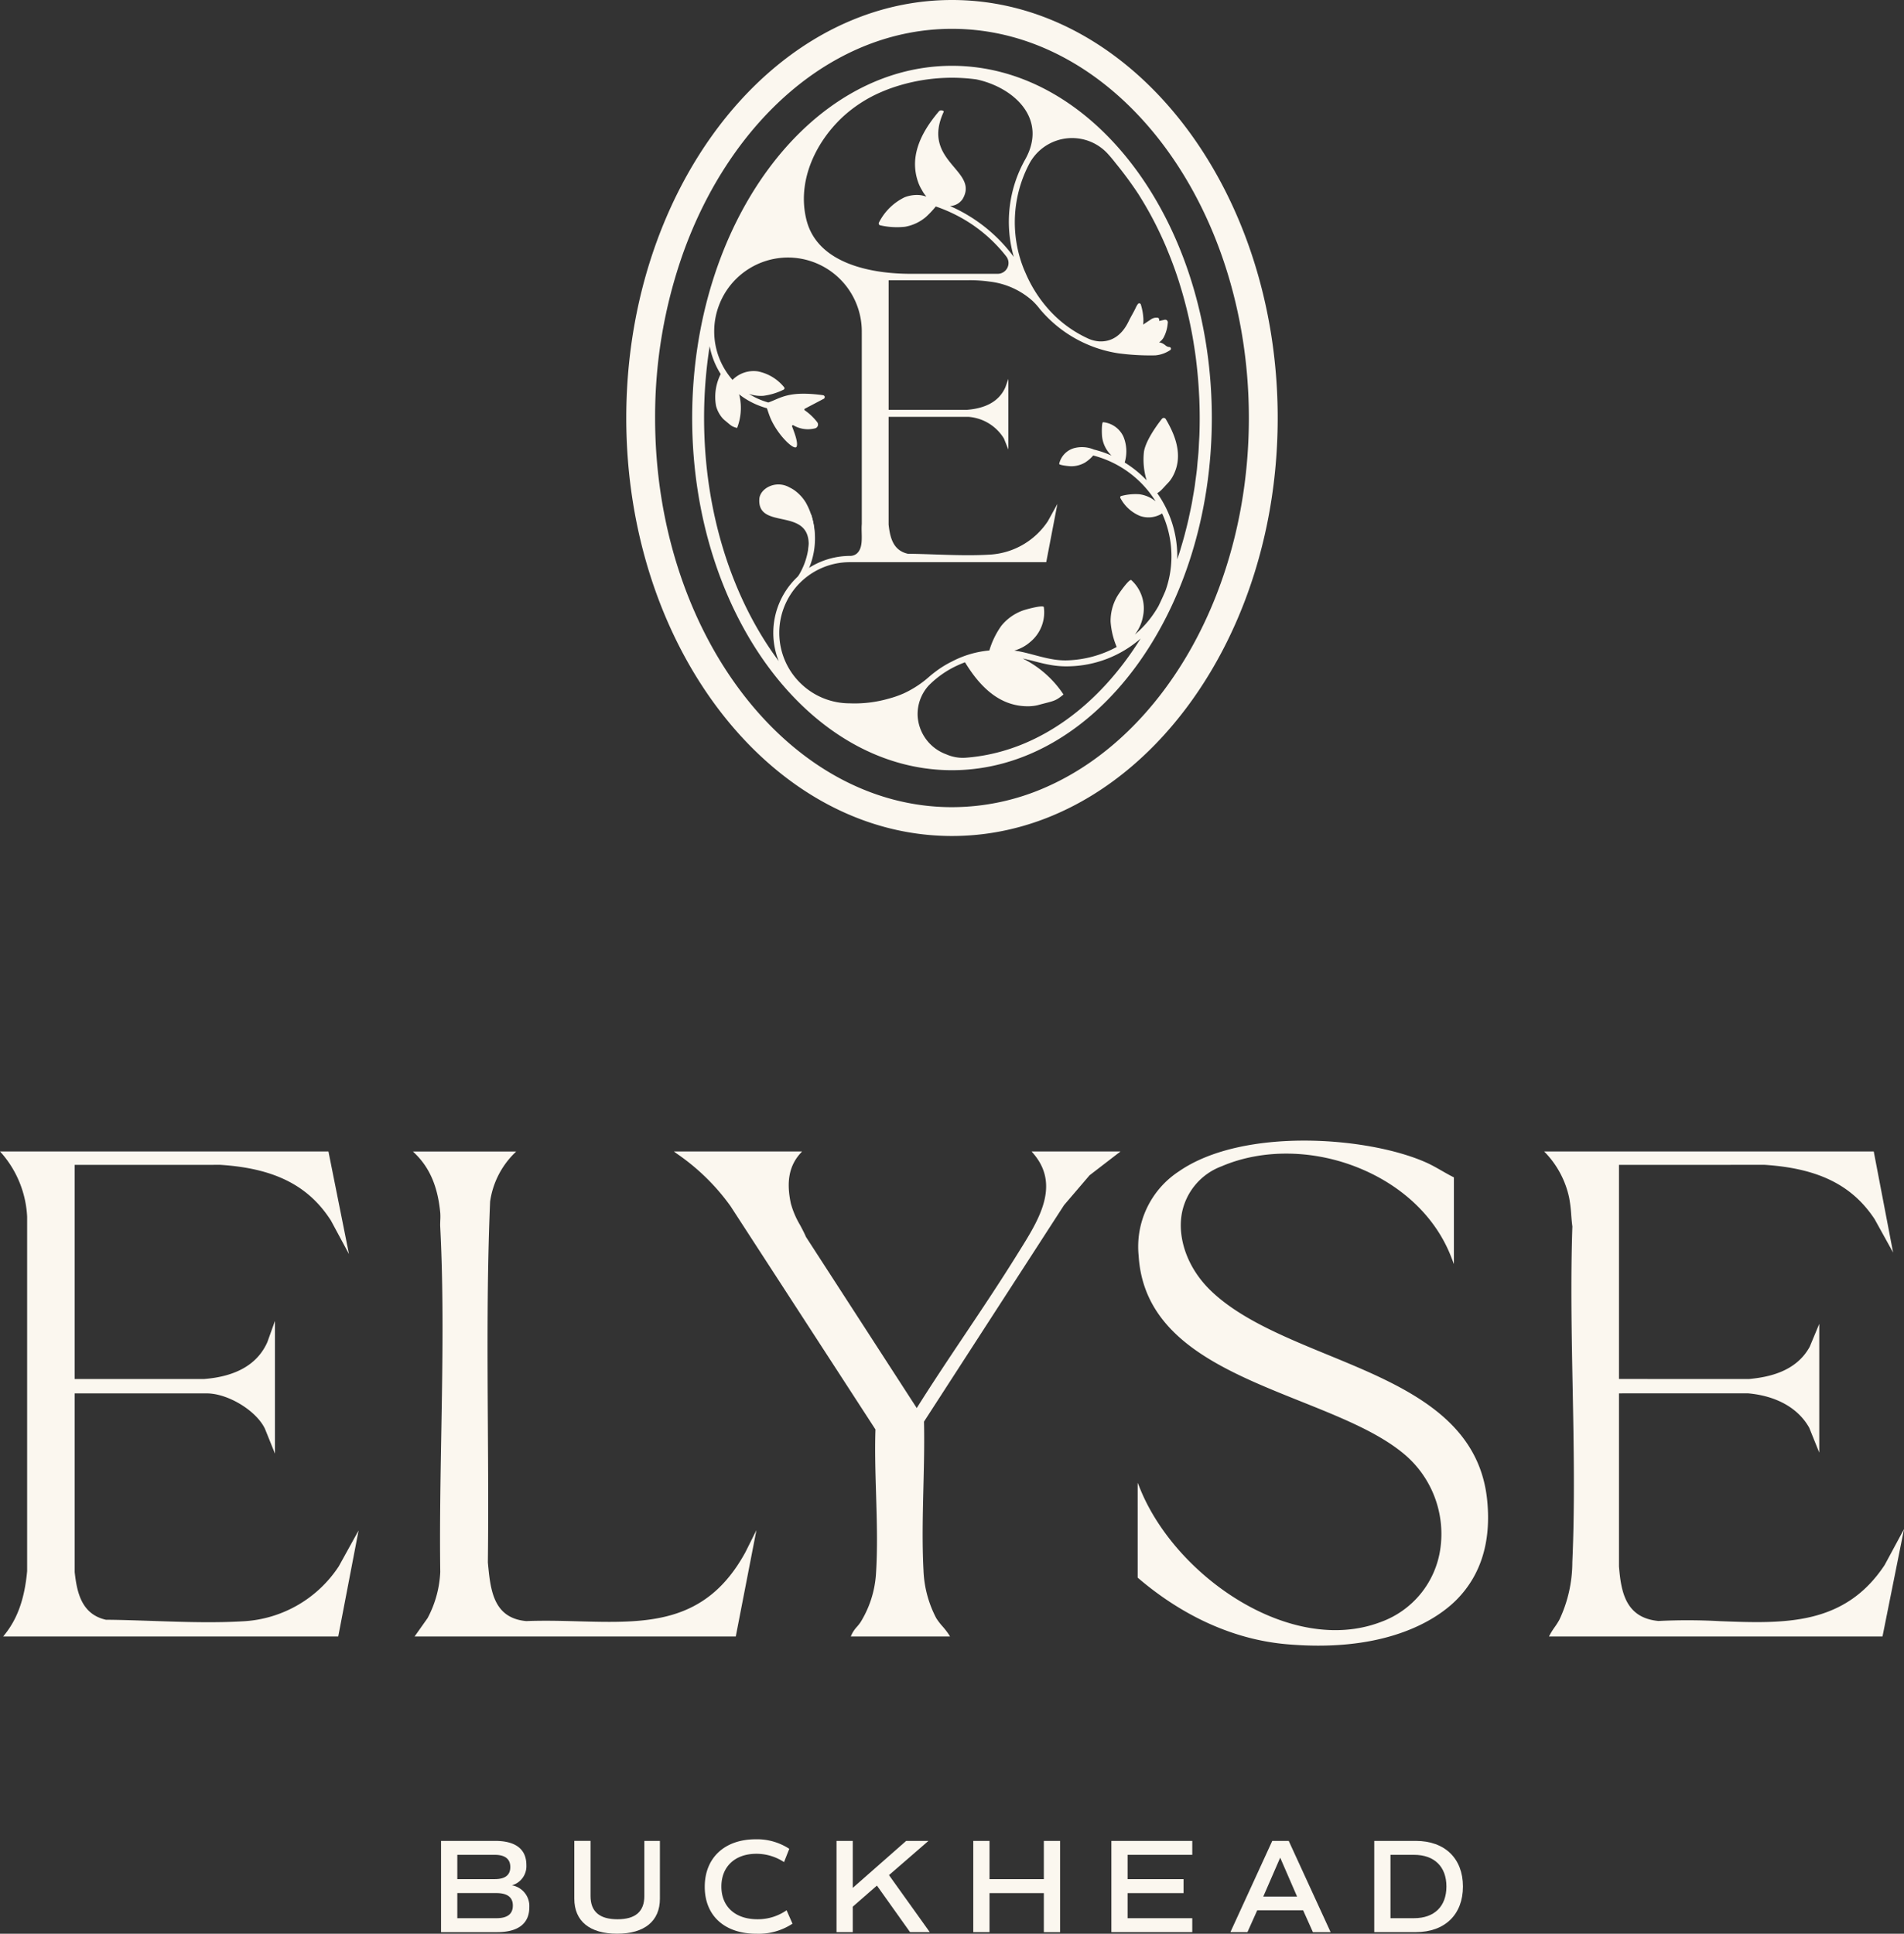
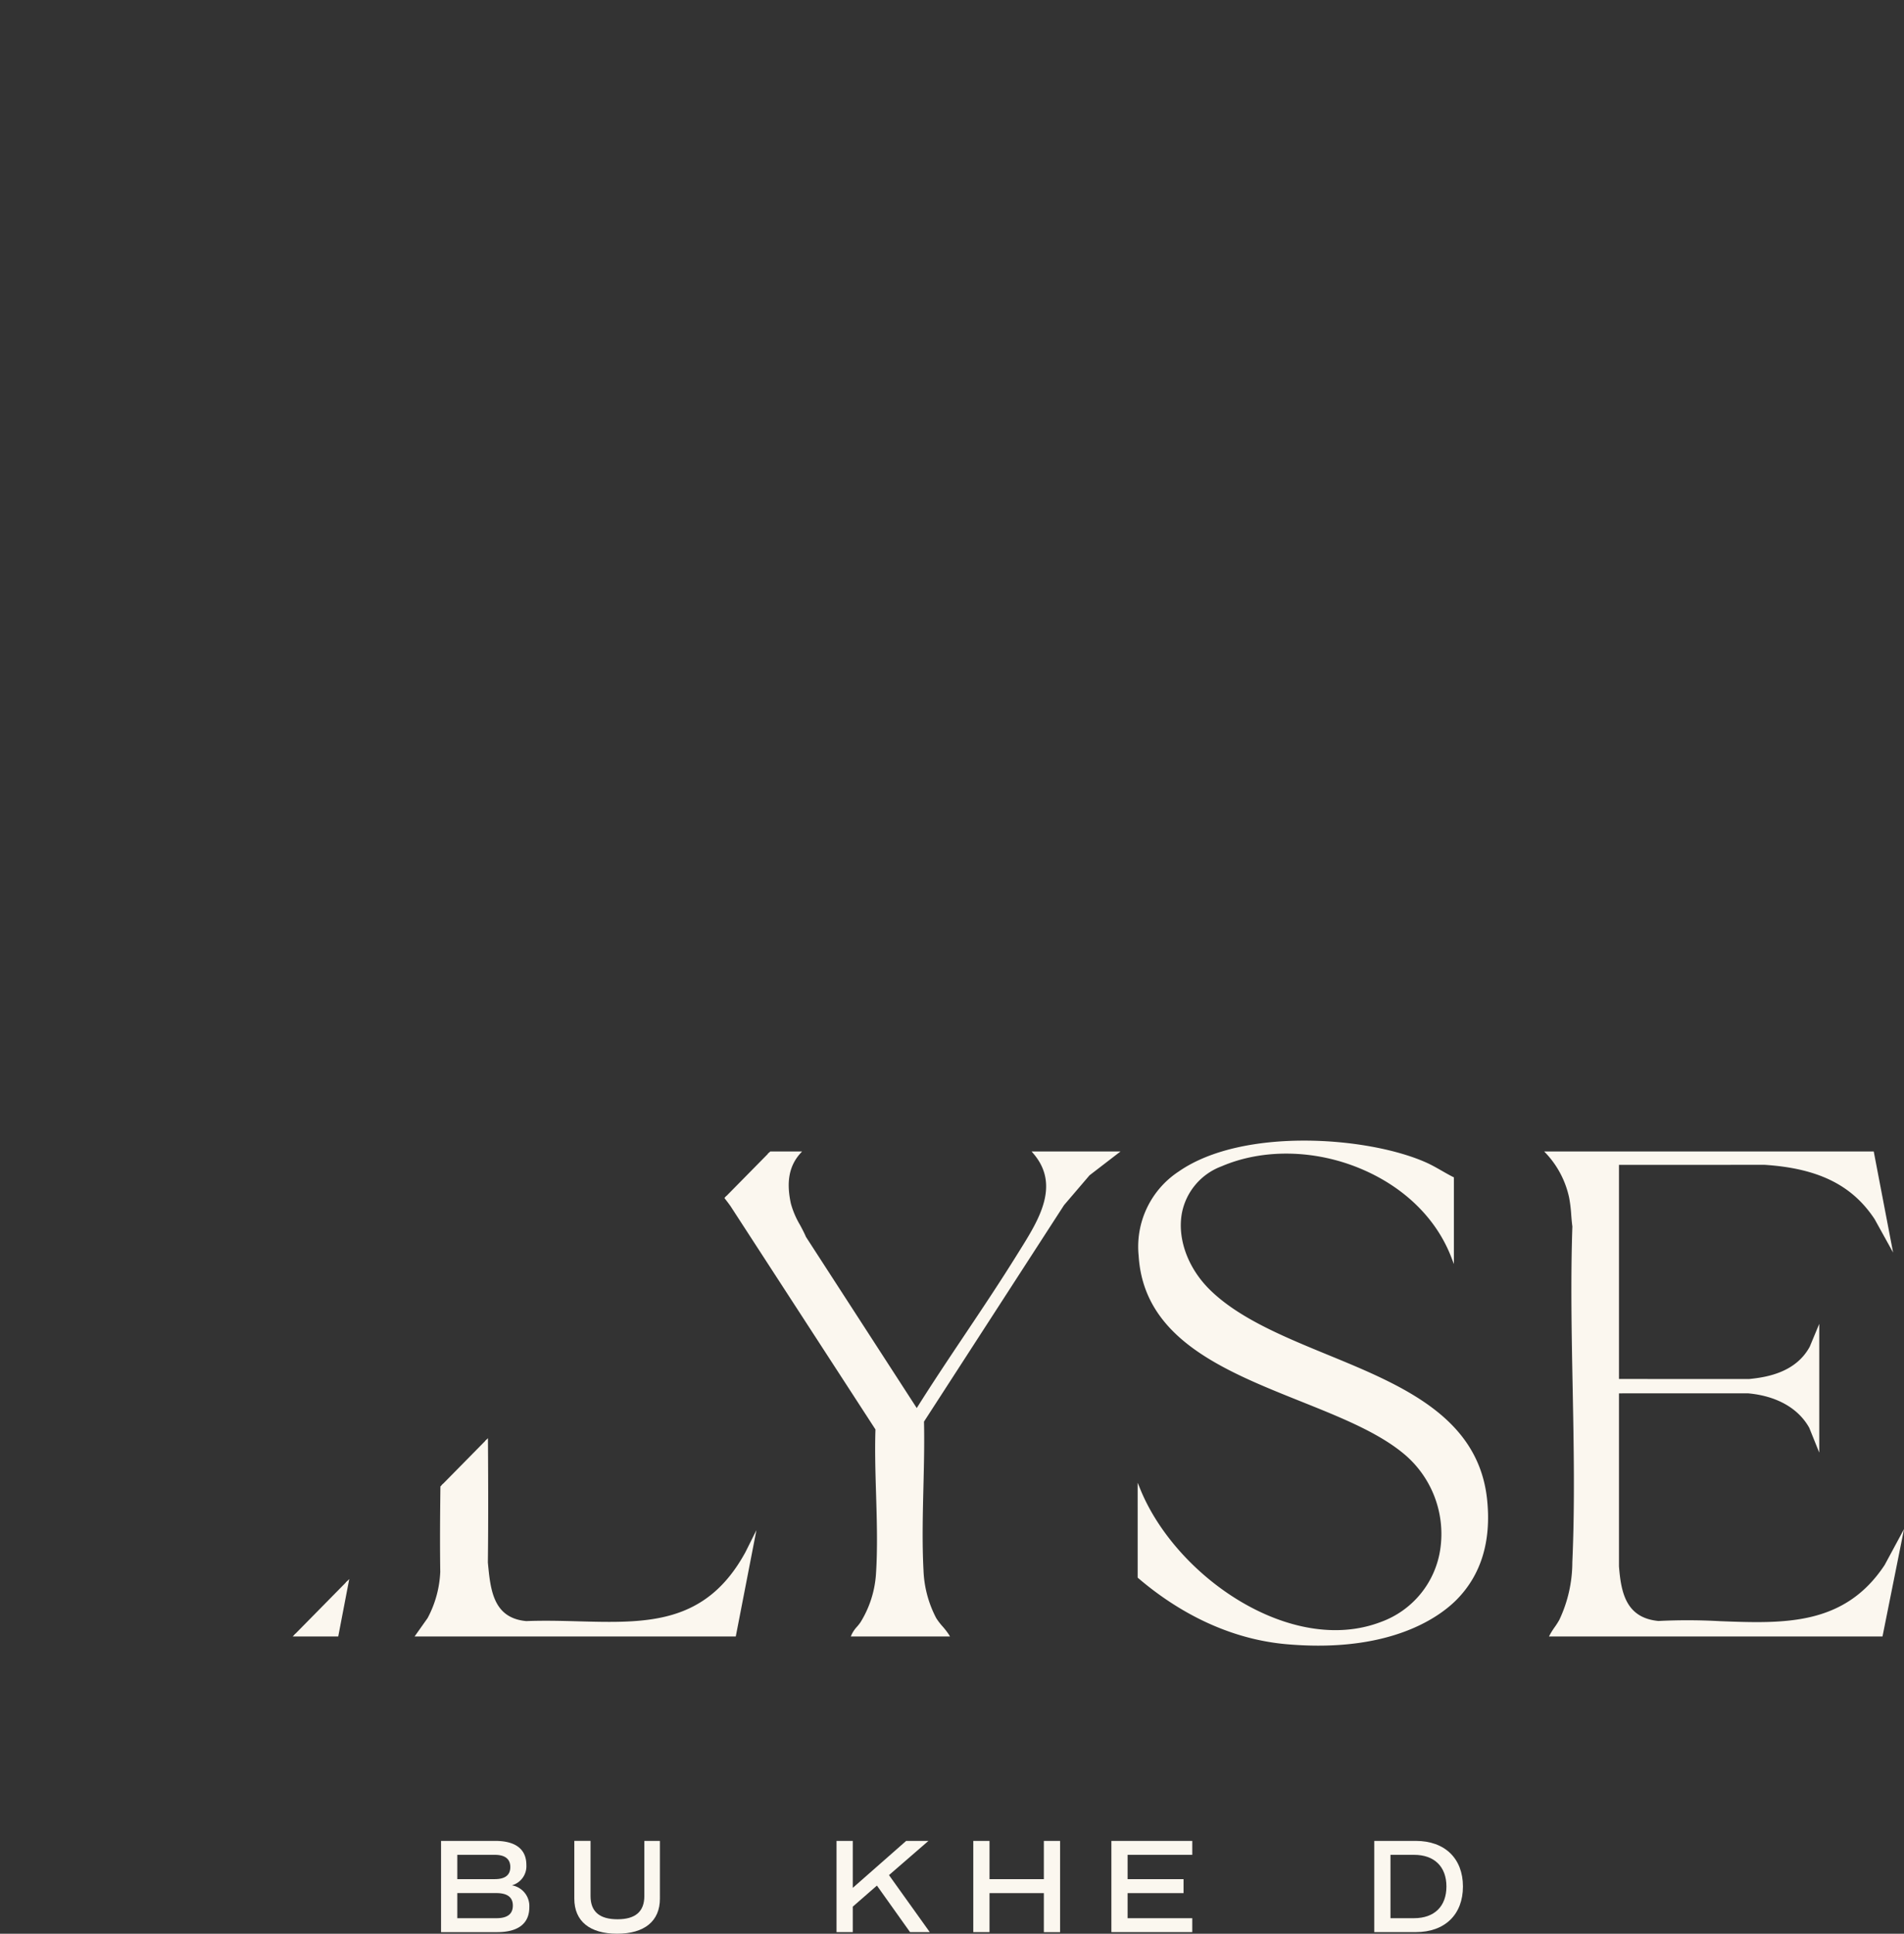
<svg xmlns="http://www.w3.org/2000/svg" width="288.182" height="292.64" viewBox="0 0 288.182 292.64">
  <rect x="0" y="0" width="288.182" height="292.64" fill="#333333" stroke="none" />
  <defs>
    <clipPath id="clip-path">
-       <path id="Path_3256" data-name="Path 3256" d="M0-133.593H288.182v-292.64H0Z" transform="translate(0 426.233)" fill="#fbf7ef" />
+       <path id="Path_3256" data-name="Path 3256" d="M0-133.593H288.182v-292.64Z" transform="translate(0 426.233)" fill="#fbf7ef" />
    </clipPath>
  </defs>
  <g id="Group_16925" data-name="Group 16925" transform="translate(0 426.233)">
    <g id="Group_16938" data-name="Group 16938" transform="translate(0 -426.233)" clip-path="url(#clip-path)">
      <g id="Group_16925-2" data-name="Group 16925" transform="translate(172.395 172.781)">
        <path id="Path_3243" data-name="Path 3243" d="M-21.668-2.52V9.386C-26.7-3.686-44.124-9.915-56.706-4.509c-8.466,3.637-7.679,13.238-1.861,18.988C-46.81,26.095-18.689,26.3-16.642,46.165c1.876,18.212-15.289,22.924-30.087,21.641-8.341-.723-16.132-4.6-22.4-9.972V44.6c5.267,12.94,22.634,25.633,36.707,20.22,11.2-4.309,12.2-18.74,3.286-25.962C-40.748,29.449-67.817,27.931-68.983,9.225c-1.249-20.04,30.774-19.493,43.228-13.939,1.418.632,2.7,1.5,4.087,2.195" transform="translate(69.132 8.039)" fill="#fbf7ef" />
      </g>
      <g id="Group_16926" data-name="Group 16926" transform="translate(172.193 172.611)">
        <path id="Path_3244" data-name="Path 3244" d="M-12.483-34.891c-1.494,0-3.077-.067-4.757-.212-9.952-.862-17.738-5.924-22.518-10.02l-.07-.06V-59.546l.389.955C-34-45.226-16.522-33.277-2.992-38.483a13.842,13.842,0,0,0,8.96-10.964A15.785,15.785,0,0,0,.241-64.1c-3.9-3.16-9.5-5.4-15.425-7.773-11.658-4.667-23.713-9.492-24.493-22A13.612,13.612,0,0,1-33.6-106.654c9.663-6.706,28.623-5.283,37.431-1.356.823.368,1.611.818,2.373,1.254.56.321,1.139.652,1.723.945l.111.056v13.117l-.391-1.015c-2.263-5.878-7.124-10.639-13.688-13.4-6.943-2.925-14.824-3.066-21.083-.378a9.483,9.483,0,0,0-6,7.039c-.733,3.882.877,8.334,4.2,11.62,4.367,4.314,11.178,7.115,17.764,9.823C.118-74.318,11.772-69.527,13.066-56.966c.645,6.264-.9,11.342-4.595,15.1C6.278-39.642.12-34.891-12.483-34.891m-26.94-10.478C-34.683-41.323-27-36.354-17.2-35.5-1.533-34.149,5.77-39.7,8.184-42.152c3.605-3.664,5.112-8.634,4.48-14.773C11.395-69.245-.146-73.99-11.307-78.579-17.93-81.3-24.778-84.118-29.2-88.489c-3.419-3.379-5.073-7.969-4.314-11.982a9.8,9.8,0,0,1,6.237-7.335c6.357-2.731,14.358-2.591,21.4.376A24.973,24.973,0,0,1,7.637-94.744v-10.762c-.555-.283-1.1-.6-1.631-.9-.754-.431-1.532-.877-2.336-1.236-8.724-3.891-27.487-5.311-37.037,1.318A13.231,13.231,0,0,0-39.274-93.9c.763,12.254,12.7,17.031,24.239,21.65,5.956,2.384,11.581,4.636,15.53,7.834A16.188,16.188,0,0,1,6.367-49.384,14.241,14.241,0,0,1-2.846-38.106C-16.277-32.939-33.51-44.374-39.423-57.53Z" transform="translate(39.827 111.32)" fill="#fbf7ef" />
      </g>
      <g id="Group_16927" data-name="Group 16927" transform="translate(0.457 174.459)">
        <path id="Path_3245" data-name="Path 3245" d="M-22.41,0-19.6,14.035-21.7,10.147c-3.891-6.073-9.932-8.08-16.9-8.528l-22.259.006v32.8l19.746.006c4.1-.31,8.043-1.714,9.806-5.716l.761-2.121V44.472l-1.125-2.792c-1.382-2.9-5.851-5.482-9-5.482H-60.855V63.456c.373,3.355,1.162,6.551,4.873,7.394,6.805.061,14.294.654,21.081.222a18.752,18.752,0,0,0,14.384-8.381l2.391-4.331-2.807,14.626H-71.057a17.525,17.525,0,0,0,3.407-9.671V9.67A16.236,16.236,0,0,0-71.5,0Z" transform="translate(71.501)" fill="#fbf7ef" />
      </g>
      <g id="Group_16928" data-name="Group 16928" transform="translate(0 174.257)">
        <path id="Path_3246" data-name="Path 3246" d="M-23.37-33.5H-74.084l.263-.328c1.921-2.4,2.989-5.434,3.364-9.563V-97.022a15.818,15.818,0,0,0-3.8-9.534l-.308-.338h49.713l3.105,15.523-2.735-5.079c-3.394-5.295-8.557-7.9-16.733-8.422l-22.045.007v32.4l19.544.006c4.907-.372,8.149-2.255,9.621-5.594l1.147-3.2v20.08l-1.514-3.756c-1.309-2.748-5.6-5.357-8.817-5.357H-63.259v27.056c.338,3.029,1.011,6.355,4.716,7.2,2.251.016,4.673.1,7.015.179,4.677.159,9.514.324,14.009.04A18.479,18.479,0,0,0-23.29-44.112l3-5.431Zm-49.881-.4H-23.7l2.538-13.212L-22.944-43.9a18.888,18.888,0,0,1-14.548,8.485c-4.511.288-9.359.122-14.047-.039-2.34-.08-4.76-.162-7.048-.183-4.007-.906-4.717-4.384-5.072-7.574l0-27.482h20.386c3.352,0,7.817,2.72,9.186,5.6l.741,1.837V-78.936l-.369,1.027c-1.542,3.5-4.9,5.464-9.981,5.849l-19.963,0v-33.2l22.463-.005c8.217.527,13.637,3.267,17.068,8.621l1.461,2.712-2.511-12.548H-73.661a16.676,16.676,0,0,1,3.607,9.449v53.665c-.365,4.043-1.383,7.061-3.2,9.469" transform="translate(74.564 106.894)" fill="#fbf7ef" />
      </g>
      <g id="Group_16929" data-name="Group 16929" transform="translate(234.193 174.459)">
        <path id="Path_3247" data-name="Path 3247" d="M-22.478,0l2.66,13.887L-22,9.94c-3.95-5.988-9.874-7.87-16.81-8.321l-22.259.006v32.8l19.894.006c3.789-.36,7.431-1.473,9.354-4.985l1.064-2.557V44.324l-1.125-2.791c-1.918-3.443-5.633-5-9.441-5.341l-19.747.005-.005,26.38c.341,4.3,1.2,8,6.161,8.47,12.568-.849,26.272,3.77,34.42-8.564l2.3-4.27-2.956,14.774H-71.125c.412-.774.993-1.438,1.408-2.213a20.448,20.448,0,0,0,1.991-8.8c.75-16.746-.564-34.029.008-50.83-.2-1.46-.194-2.935-.49-4.385A14.207,14.207,0,0,0-71.717,0Z" transform="translate(71.717)" fill="#fbf7ef" />
      </g>
      <g id="Group_16930" data-name="Group 16930" transform="translate(233.724 174.257)">
        <path id="Path_3248" data-name="Path 3248" d="M-23.375-33.5h-50.48l.158-.3a11.471,11.471,0,0,1,.717-1.129,11.457,11.457,0,0,0,.69-1.085,20.446,20.446,0,0,0,1.968-8.708c.391-8.746.217-17.789.048-26.535-.154-8-.314-16.267-.041-24.294-.08-.564-.128-1.172-.175-1.76a21.438,21.438,0,0,0-.311-2.578,14.093,14.093,0,0,0-3.457-6.665l-.322-.341H-24.7l.03.164,2.9,15.133-2.8-5.059c-3.4-5.151-8.535-7.69-16.647-8.217l-22.044.007v32.4l19.692.006c2.936-.28,7.1-1.092,9.177-4.879l1.445-3.47v19.486l-1.515-3.756c-1.656-2.972-4.953-4.831-9.272-5.216l-19.527.005,0,26.178c.31,3.917,1.028,7.8,5.978,8.27a88.578,88.578,0,0,1,9.324.03c9.672.365,18.817.716,24.908-8.5l2.936-5.443Zm-49.8-.4h49.465L-21.048-47.2l-1.662,3.083c-6.226,9.425-15.475,9.076-25.271,8.7a89.679,89.679,0,0,0-9.314-.031c-5.294-.5-6.051-4.552-6.376-8.656l0-26.6,19.949,0c4.474.4,7.884,2.33,9.618,5.445l.746,1.849V-78.792l-.676,1.623c-2.174,3.975-6.475,4.818-9.521,5.109l-20.115,0v-33.2l22.462-.005c8.263.537,13.5,3.13,16.978,8.411l1.577,2.853-2.39-12.478H-73.654a14.553,14.553,0,0,1,3.25,6.521,21.679,21.679,0,0,1,.317,2.627c.047.582.095,1.184.175,1.771-.271,8.051-.111,16.314.043,24.306.169,8.752.344,17.8-.048,26.56a20.828,20.828,0,0,1-2.015,8.882,11.844,11.844,0,0,1-.715,1.124c-.178.257-.36.52-.525.792" transform="translate(74.579 106.894)" fill="#fbf7ef" />
      </g>
      <g id="Group_16931" data-name="Group 16931" transform="translate(102.612 174.459)">
        <path id="Path_3249" data-name="Path 3249" d="M-8.37,0c-1.948,2.211-2.04,4.939-1.438,7.716.381,1.76,1.594,3.44,2.3,5.09l16.956,26.2c4.959-7.929,10.435-15.56,15.366-23.506C27.7,10.851,31.641,5.127,27.265,0h12.42L35.467,3.246,31.58,7.784,10.328,40.624c.176,7.409-.465,15.173-.074,22.545a16.75,16.75,0,0,0,1.955,7.355c.536.889,1.344,1.589,1.9,2.463H-.238A12.422,12.422,0,0,1,1.1,71.144,16.16,16.16,0,0,0,3.457,63.9c.492-7.146-.309-14.889-.066-22.093L-18.6,7.931A32.916,32.916,0,0,0-26.706,0Z" transform="translate(26.706)" fill="#fbf7ef" />
      </g>
      <g id="Group_16932" data-name="Group 16932" transform="translate(102.003 174.257)">
        <path id="Path_3250" data-name="Path 3250" d="M-19.076-33.5H-34.09l.118-.281a4.834,4.834,0,0,1,.824-1.2,7.48,7.48,0,0,0,.529-.676,15.831,15.831,0,0,0,2.327-7.147c.271-3.947.146-8.146.025-12.207-.1-3.252-.2-6.613-.093-9.815L-52.318-98.652a32.7,32.7,0,0,0-8.056-7.878l-.489-.364h19.392l-.3.335c-1.657,1.881-2.1,4.276-1.392,7.54a13.088,13.088,0,0,0,1.385,3.243c.317.594.645,1.209.9,1.81l16.767,25.9c2.365-3.769,4.882-7.529,7.317-11.166,2.63-3.93,5.349-7.992,7.879-12.07l.41-.657c2.876-4.608,6.137-9.83,2.06-14.605l-.284-.333H6.731l-4.689,3.608-3.856,4.51-21.2,32.765c.076,3.259-.007,6.64-.087,9.91-.1,4.159-.207,8.459.011,12.566a16.907,16.907,0,0,0,1.927,7.262,9.639,9.639,0,0,0,.958,1.253,10.718,10.718,0,0,1,.935,1.206Zm-14.382-.4h13.633c-.214-.294-.455-.575-.689-.849a10,10,0,0,1-1-1.308A17.326,17.326,0,0,1-23.5-43.513c-.219-4.123-.113-8.432-.011-12.6.08-3.287.163-6.685.085-9.953l0-.062.034-.052L-2.137-99.018l3.9-4.56,3.779-2.912h-11.4c3.841,4.914.444,10.356-2.3,14.748l-.409.656C-11.1-87-13.82-82.936-16.451-79c-2.492,3.723-5.068,7.572-7.479,11.427l-.168.268L-41.226-93.777c-.267-.615-.576-1.2-.9-1.808a13.431,13.431,0,0,1-1.423-3.348c-.7-3.211-.314-5.626,1.2-7.556h-17.3a31.928,31.928,0,0,1,7.666,7.617l22.027,33.93,0,.064c-.108,3.208-.007,6.586.091,9.852.122,4.071.248,8.281-.026,12.248a16.248,16.248,0,0,1-2.393,7.343,7.832,7.832,0,0,1-.556.713,6.182,6.182,0,0,0-.618.816" transform="translate(60.863 106.894)" fill="#fbf7ef" />
      </g>
      <g id="Group_16933" data-name="Group 16933" transform="translate(62.994 174.459)">
        <path id="Path_3251" data-name="Path 3251" d="M-6.683,0a12.98,12.98,0,0,0-3.656,7.354c-.773,18.164-.116,36.43-.343,54.632.4,4.244.843,8.6,6,9.078,13.4-.521,25.8,3.328,33.366-10.536l1.009-2.019L26.883,72.987H-21.173l1.746-2.466a16.364,16.364,0,0,0,1.949-7.065c-.23-17.269.885-35.085,0-52.295-.036-.676.066-1.4,0-2.073C-17.8,5.6-18.78,2.5-21.321,0Z" transform="translate(21.321)" fill="#fbf7ef" />
      </g>
      <g id="Group_16934" data-name="Group 16934" transform="translate(62.5 174.257)">
        <path id="Path_3252" data-name="Path 3252" d="M-22.307-33.5H-70.92l1.971-2.785a16.308,16.308,0,0,0,1.913-6.969c-.093-6.908.034-14.05.156-20.957.182-10.328.371-21.008-.161-31.307-.016-.317,0-.645.009-.963a8.633,8.633,0,0,0,0-1.1c-.365-3.937-1.568-6.786-3.782-8.963l-.353-.346h15.615l-.339.344a12.813,12.813,0,0,0-3.6,7.243c-.476,11.2-.406,22.653-.338,33.728.042,6.845.085,13.922,0,20.875.386,4.124.786,8.411,5.814,8.875,2.659-.106,5.313-.035,7.878.034,10.353.277,19.3.517,25.291-10.466l1.665-3.336Zm-47.832-.4h47.5l2.494-12.862-.347.7C-26.6-34.869-35.66-35.109-46.154-35.392c-2.56-.068-5.2-.139-7.878-.035-5.388-.5-5.822-5.153-6.206-9.261.086-6.971.043-14.046,0-20.888-.067-11.081-.137-22.539.341-33.77a13.231,13.231,0,0,1,3.385-7.144H-70.2c2.071,2.2,3.208,5.035,3.563,8.868a8.968,8.968,0,0,1,.005,1.153c-.012.309-.024.629-.008.928.532,10.313.343,21,.161,31.335-.122,6.9-.249,14.043-.157,20.969a16.675,16.675,0,0,1-1.979,7.173Z" transform="translate(71.171 106.894)" fill="#fbf7ef" />
      </g>
      <g id="Group_16935" data-name="Group 16935" transform="translate(66.756 278.588)">
        <path id="Path_3253" data-name="Path 3253" d="M-6.1-4.579C-6.1-2.1-7.785-.8-10.993-.8h-8.468V-14.61h8.183c3.107,0,4.731,1.258,4.731,3.655A3,3,0,0,1-8.739-7.888,3.181,3.181,0,0,1-6.1-4.579M-17-8.823h5.666c1.563,0,2.356-.609,2.356-1.828S-9.776-12.5-11.318-12.5H-17Zm8.406,4q0-1.889-2.5-1.889H-17v3.8h5.93c1.644,0,2.476-.63,2.476-1.909" transform="translate(19.461 14.61)" fill="#fbf7ef" />
      </g>
      <g id="Group_16936" data-name="Group 16936" transform="translate(86.926 278.588)">
        <path id="Path_3254" data-name="Path 3254" d="M0-4v-8.752H2.457V-4.4c0,2.356,1.36,3.513,4.081,3.513,2.7,0,4.061-1.157,4.061-3.513v-8.345h2.356V-4c0,3.392-2.336,5.3-6.478,5.3S0-.6,0-4" transform="translate(0 12.747)" fill="#fbf7ef" />
      </g>
      <g id="Group_16937" data-name="Group 16937" transform="translate(106.668 278.345)">
-         <path id="Path_3255" data-name="Path 3255" d="M0-3.282C0-7.668,3.005-10.47,7.716-10.47a8.908,8.908,0,0,1,5.077,1.442L12-7.018A7.6,7.6,0,0,0,7.818-8.277c-3.269,0-5.3,1.97-5.3,4.954,0,3.046,2.092,4.954,5.463,4.954A7.583,7.583,0,0,0,12.386.271L13.28,2.3A9.323,9.323,0,0,1,7.839,3.826C2.985,3.826,0,1.084,0-3.282" transform="translate(0 10.47)" fill="#fbf7ef" />
-       </g>
+         </g>
    </g>
    <g id="Group_16939" data-name="Group 16939" transform="translate(126.614 -147.644)">
      <path id="Path_3257" data-name="Path 3257" d="M-4.811,0l-8.081,7.107V0H-15.35V13.808h2.458V9.949l3.655-3.188,5.015,7.046h2.985L-7.41,5.177-1.44,0Z" transform="translate(15.35)" fill="#fbf7ef" />
    </g>
    <g id="Group_16940" data-name="Group 16940" transform="translate(147.312 -147.644)">
      <path id="Path_3258" data-name="Path 3258" d="M-4.876,0V5.786H-13.1V0h-2.457V13.808H-13.1V7.9h8.224v5.909h2.457V0Z" transform="translate(15.557)" fill="#fbf7ef" />
    </g>
    <g id="Group_16941" data-name="Group 16941" transform="translate(168.213 -147.644)">
      <path id="Path_3259" data-name="Path 3259" d="M0,0V13.808H12.244V11.7H2.457V7.9h8.468V5.786H2.457V2.111h9.788V0Z" fill="#fbf7ef" />
    </g>
    <g id="Group_16942" data-name="Group 16942" transform="translate(186.229 -147.644)">
-       <path id="Path_3260" data-name="Path 3260" d="M-2.892,0-9.228,13.808h2.579L-5.167,10.5H1.778l1.483,3.311h2.68L-.4,0Zm1.2,2.537L.864,8.426H-4.253Z" transform="translate(9.228)" fill="#fbf7ef" />
-     </g>
+       </g>
    <g id="Group_16948" data-name="Group 16948" transform="translate(0 -426.233)" clip-path="url(#clip-path)">
      <g id="Group_16943" data-name="Group 16943" transform="translate(208.003 278.589)">
        <path id="Path_3261" data-name="Path 3261" d="M-6.127-3.152c0,4.244-2.741,6.9-7.128,6.9h-6.294V-10.055h6.294c4.387,0,7.128,2.66,7.128,6.9m-2.5,0c0-3-1.828-4.792-4.894-4.792h-3.574V1.641h3.574c3.066,0,4.894-1.787,4.894-4.793" transform="translate(19.549 10.055)" fill="#fbf7ef" />
      </g>
      <g id="Group_16944" data-name="Group 16944" transform="translate(94.794 0)">
        <path id="Path_3262" data-name="Path 3262" d="M-45.009-28.877c0-34.88-22.114-63.257-49.3-63.257-10.079,0-19.46,3.905-27.277,10.593-13.263,11.349-22.02,30.718-22.02,52.664,0,34.88,22.115,63.257,49.3,63.257,10.08,0,19.46-3.905,27.277-10.593,13.264-11.349,22.02-30.717,22.02-52.664m-49.3,58.894c-24.776,0-44.933-26.419-44.933-58.894A74.089,74.089,0,0,1-135-53.834c7.18-20.031,22.72-33.937,40.693-33.937,24.776,0,44.934,26.419,44.934,58.894,0,25.878-12.8,47.911-30.538,55.794a35.268,35.268,0,0,1-14.4,3.1" transform="translate(143.602 92.134)" fill="#fbf7ef" />
      </g>
      <g id="Group_16945" data-name="Group 16945" transform="translate(104.764 9.958)">
        <path id="Path_3263" data-name="Path 3263" d="M-17.953,0C-39.638,0-57.28,23.91-57.28,53.3s17.642,53.3,39.327,53.3S21.373,82.687,21.373,53.3,3.732,0-17.953,0M13.3,81.754a15.79,15.79,0,0,1-3.579,4.324,6.354,6.354,0,0,0,1.245-2.818,5.791,5.791,0,0,0-1.78-5.429c-.292-.251-1.893,2.025-2.159,2.5a7.445,7.445,0,0,0-.976,3.786,12.012,12.012,0,0,0,.925,3.832A16.806,16.806,0,0,1-.486,89.976c-2.814.1-5.357-1.11-8.039-1.482a6.11,6.11,0,0,0,2.367-1.263,5.791,5.791,0,0,0,2.105-5.311c-.064-.38-2.75.344-3.26.542a7.439,7.439,0,0,0-3.173,2.285A12.58,12.58,0,0,0-12.3,88.482a15.076,15.076,0,0,0-5.665,1.669,15.074,15.074,0,0,0-2.424,1.487q-.5.371-.976.777a15.788,15.788,0,0,1-3.914,2.57,15.7,15.7,0,0,1-2.293.794,18.656,18.656,0,0,1-5.861.7,10.619,10.619,0,0,1-7.22-2.826h0a10.636,10.636,0,0,1-3.441-7.837,10.683,10.683,0,0,1,10.639-10.7H-3.69L-2,66.3l-1.442,2.612a11.311,11.311,0,0,1-8.676,5.055c-2.758.176-5.7.075-8.583-.022-1.334-.045-2.655-.089-3.934-.1-2.218-.5-2.691-2.415-2.914-4.421v-16.3h12.068A6.89,6.89,0,0,1-10.095,56.4l.673,1.669V47.38l-.455,1.269c-1.054,2.393-3.411,3.232-5.863,3.417l-11.806,0V32.452l12.032,0a21.231,21.231,0,0,1,3.208.2,11.758,11.758,0,0,1,6.546,2.926,10.23,10.23,0,0,1,1.1,1.226,19.3,19.3,0,0,0,11.85,6.7,36.354,36.354,0,0,0,5.636.317,4.818,4.818,0,0,0,2.251-.8.258.258,0,0,0,.108-.218.285.285,0,0,0-.015-.074.253.253,0,0,0-.256-.17,1,1,0,0,1-.587-.279,2.805,2.805,0,0,0-.437-.28,1.651,1.651,0,0,0-.5-.143,2.352,2.352,0,0,0,.676-.715,5.507,5.507,0,0,0,.634-2.2.432.432,0,0,0-.174-.464.458.458,0,0,0-.346-.036l-.761.172a2.323,2.323,0,0,1-.015-.238.276.276,0,0,0-.184-.24,1.463,1.463,0,0,0-1.16.31c-.361.233-.718.474-1.075.714a6.346,6.346,0,0,0,.027-.891,8.859,8.859,0,0,0-.382-2.144.255.255,0,0,0-.448-.08,3.358,3.358,0,0,0-.333.59l-.041.084c-.156.321-.327.634-.5.947-.186.338-.376.689-.549,1.046-1.07,2.2-2.678,3.09-4.441,2.991a4.872,4.872,0,0,1-1.739-.462,18.05,18.05,0,0,1-6.1-4.6,20.052,20.052,0,0,1-3.245-5.16c-.141-.323-.29-.648-.411-.97a19,19,0,0,1,.893-15.632,7.345,7.345,0,0,1,9.65-3.237,7.379,7.379,0,0,1,2.393,1.821l.027.03c.391.431.759.9,1.145,1.386a56.412,56.412,0,0,1,3.4,4.644l0,.006.015.025A53.6,53.6,0,0,1,13.456,25.2l.005.011c.048.1.094.2.141.3l0,0q.471,1,.908,2.036l0,.005.1.249q.538,1.289,1.024,2.622c.008.021.016.041.023.062h0q.408,1.13.778,2.29v0a.059.059,0,0,0,0,.014q.852,2.684,1.486,5.515h0c.014.063.026.126.04.189q.268,1.223.492,2.472h0c.056.312.107.627.159.941,0,.012,0,.023.005.035q.163.99.3,1.992.054.393.1.79s0,.01,0,.016q.286,2.343.414,4.752l0,.024c.016.3.038.6.05.9a.187.187,0,0,0,0,.019c.036.921.058,1.849.059,2.783,0,.025,0,.05,0,.075,0,.041,0,.08,0,.119q0,1.268-.047,2.522c0,.044-.005.086-.007.129v.008c-.006.155-.016.309-.027.463-.008.184-.021.367-.03.551-.026.486-.045.975-.081,1.458-.006.09-.018.179-.025.268-.031.4-.072.787-.11,1.18-.035.373-.062.75-.1,1.12-.061.545-.138,1.083-.211,1.623-.041.3-.073.607-.118.906-.088.588-.192,1.168-.295,1.749-.043.244-.078.492-.124.735-.121.645-.258,1.282-.4,1.918-.038.172-.069.347-.107.518-.161.711-.338,1.412-.52,2.11-.024.091-.044.184-.069.275-.19.714-.4,1.419-.608,2.118-.021.071-.04.144-.062.215-.147.477-.308.945-.465,1.414,0-.165.012-.33.011-.5a16.562,16.562,0,0,0-3.036-9.518c.55-.308.771-.643,1.744-1.666a4.613,4.613,0,0,0,.511-.706,6.37,6.37,0,0,0,.826-2.37c.34-2.5-.857-4.89-1.786-6.469a.365.365,0,0,0-.278-.173.352.352,0,0,0-.3.131c-.952,1.186-2.563,3.524-2.739,5.1a10.711,10.711,0,0,0,.419,4.209,16.834,16.834,0,0,0-3.323-2.693,5.813,5.813,0,0,0-.195-3.929,3.8,3.8,0,0,0-3.063-2.174c-.253-.019-.209,1.809-.163,2.165A4.655,4.655,0,0,0,6.2,58.988a16.275,16.275,0,0,0-2.677-.917,4.665,4.665,0,0,0-3.1-.18,3.225,3.225,0,0,0-2.154,2.341c-.043.211,1.5.37,1.8.369a4.137,4.137,0,0,0,2.105-.555,5.456,5.456,0,0,0,1.243-1.074,15.8,15.8,0,0,1,9.452,6.94c-.034-.03-.065-.056-.088-.073a4.894,4.894,0,0,0-2.367-1,8.352,8.352,0,0,0-2.741.261.209.209,0,0,0-.151.124.217.217,0,0,0,.016.194,5.907,5.907,0,0,0,2.955,2.7,3.89,3.89,0,0,0,3.359-.372,15.58,15.58,0,0,1,1.39,5.724,15.426,15.426,0,0,1-.9,6.011q-.5,1.158-1.042,2.276M-17.953,1.807a27.688,27.688,0,0,1,3.662.246c.062.014.125.024.186.038C-8.5,3.351-3.416,8.066-6.9,14.22a19.222,19.222,0,0,0-1.7,14.7,23.931,23.931,0,0,0-9.656-7.7,2.393,2.393,0,0,0,1.909-1.06c2.586-4.348-6.357-5.653-2.864-13.189.062-.134-.2-.213-.349-.227a.466.466,0,0,0-.387.159c-1.5,1.79-3.5,4.542-3.6,7.757A8.12,8.12,0,0,0-23,17.815a5.938,5.938,0,0,0,.5.995,4.413,4.413,0,0,0,.674.97c-.171-.041-.36-.088-.591-.148a3.894,3.894,0,0,0-.7-.084,5.177,5.177,0,0,0-2.006.349,8.482,8.482,0,0,0-3.883,3.819.292.292,0,0,0-.012.265.281.281,0,0,0,.21.161,11.359,11.359,0,0,0,3.74.218,6.661,6.661,0,0,0,3.167-1.483,14.289,14.289,0,0,0,1.493-1.588,23.477,23.477,0,0,1,4.436,2.051,22.629,22.629,0,0,1,6.22,5.491,1.635,1.635,0,0,1-1.277,2.648H-24.214c-6.066,0-14.113-1.573-15.766-8.152-1.442-5.743,1.257-11.583,5.4-15.51A20.508,20.508,0,0,1-28.6,3.944c.476-.207.962-.394,1.452-.571a27.937,27.937,0,0,1,9.193-1.566M-54.631,42.445a11.988,11.988,0,0,0,1.671,4.207,7.624,7.624,0,0,0-.7,4.842,4.65,4.65,0,0,0,.814,1.64,3.427,3.427,0,0,0,.435.464c1.056.862,1.048.974,1.931,1.21A8.412,8.412,0,0,0-50.1,50a2.468,2.468,0,0,0-.1-.3,12.041,12.041,0,0,0,4.232,2.121c.161.446.369,1.141.647,1.743,1.167,2.516,3.56,4.748,3.852,4.062.268-.63-.417-2.315-.69-3.053a.141.141,0,0,1,.206-.167,4.333,4.333,0,0,0,3.3.452.594.594,0,0,0,.322-.9,8.557,8.557,0,0,0-1.91-1.826.142.142,0,0,1,.021-.241l2.893-1.521c.112-.066.253-.469-.214-.531-5.2-.693-6.332.452-8.209,1.113A11.1,11.1,0,0,1-48.7,49.643a5.472,5.472,0,0,0,2.195.3,9.7,9.7,0,0,0,3.05-.926.245.245,0,0,0,.142-.176.25.25,0,0,0-.064-.217,6.831,6.831,0,0,0-3.973-2.383,4.476,4.476,0,0,0-3.824,1.294,11.117,11.117,0,0,1-2.771-7.346,11.1,11.1,0,0,1,.454-3.143c.076-.258.163-.511.256-.761.018-.047.036-.1.054-.143a11.178,11.178,0,0,1,10.4-7.127A11.186,11.186,0,0,1-31.608,40.184c0,.057,0,.113-.005.17h.006V69.336c-.136,1.5.367,3.567-.8,4.515a1.593,1.593,0,0,1-1.014.317h0A11.65,11.65,0,0,0-45,85.813a11.492,11.492,0,0,0,.823,4.279c-6.968-9.355-11.3-22.392-11.3-36.794a69.963,69.963,0,0,1,.842-10.854m39.7,62.178h0l-.187.021c-.263.027-.526.049-.79.069a6.169,6.169,0,0,1-2.909-.517,6.587,6.587,0,0,1-4.332-5.8,6.432,6.432,0,0,1,1.668-4.606,14.676,14.676,0,0,1,4.3-3.02c.391-.183.792-.348,1.2-.5,1.294,2.106,3.35,4.948,6.474,6.115a8.633,8.633,0,0,0,3.355.533,6.372,6.372,0,0,0,1.17-.158c2.441-.668,2.6-.536,3.908-1.617A15.822,15.822,0,0,0-7.25,89.694c2.306.49,4.2,1.242,6.868,1.186a17.034,17.034,0,0,0,10.973-4.2C4.317,96.767-4.739,103.5-14.931,104.623" transform="translate(57.28)" fill="#fbf7ef" />
      </g>
      <g id="Group_16946" data-name="Group 16946" transform="translate(114.919 73.312)">
        <path id="Path_3264" data-name="Path 3264" d="M-2.1-.21a4.7,4.7,0,0,1,.745.437A6.314,6.314,0,0,1,.337,2.05,10.131,10.131,0,0,1,1.492,8.9a5.658,5.658,0,0,1-.772,1.527A6.734,6.734,0,0,1,.764,8.971C1.29,2.5-7.013,6.423-6.685,1.526-6.578-.076-4.174-1.4-2.1-.21" transform="translate(6.695 0.669)" fill="#fbf7ef" />
      </g>
      <g id="Group_16947" data-name="Group 16947" transform="translate(120.742 77.882)">
        <path id="Path_3265" data-name="Path 3265" d="M0-4.3a2,2,0,0,1,.805.411,11.594,11.594,0,0,0,1.231-9.828,2.008,2.008,0,0,1-.856.313A10.687,10.687,0,0,1,0-4.3" transform="translate(0 13.716)" fill="#fbf7ef" />
      </g>
    </g>
  </g>
</svg>